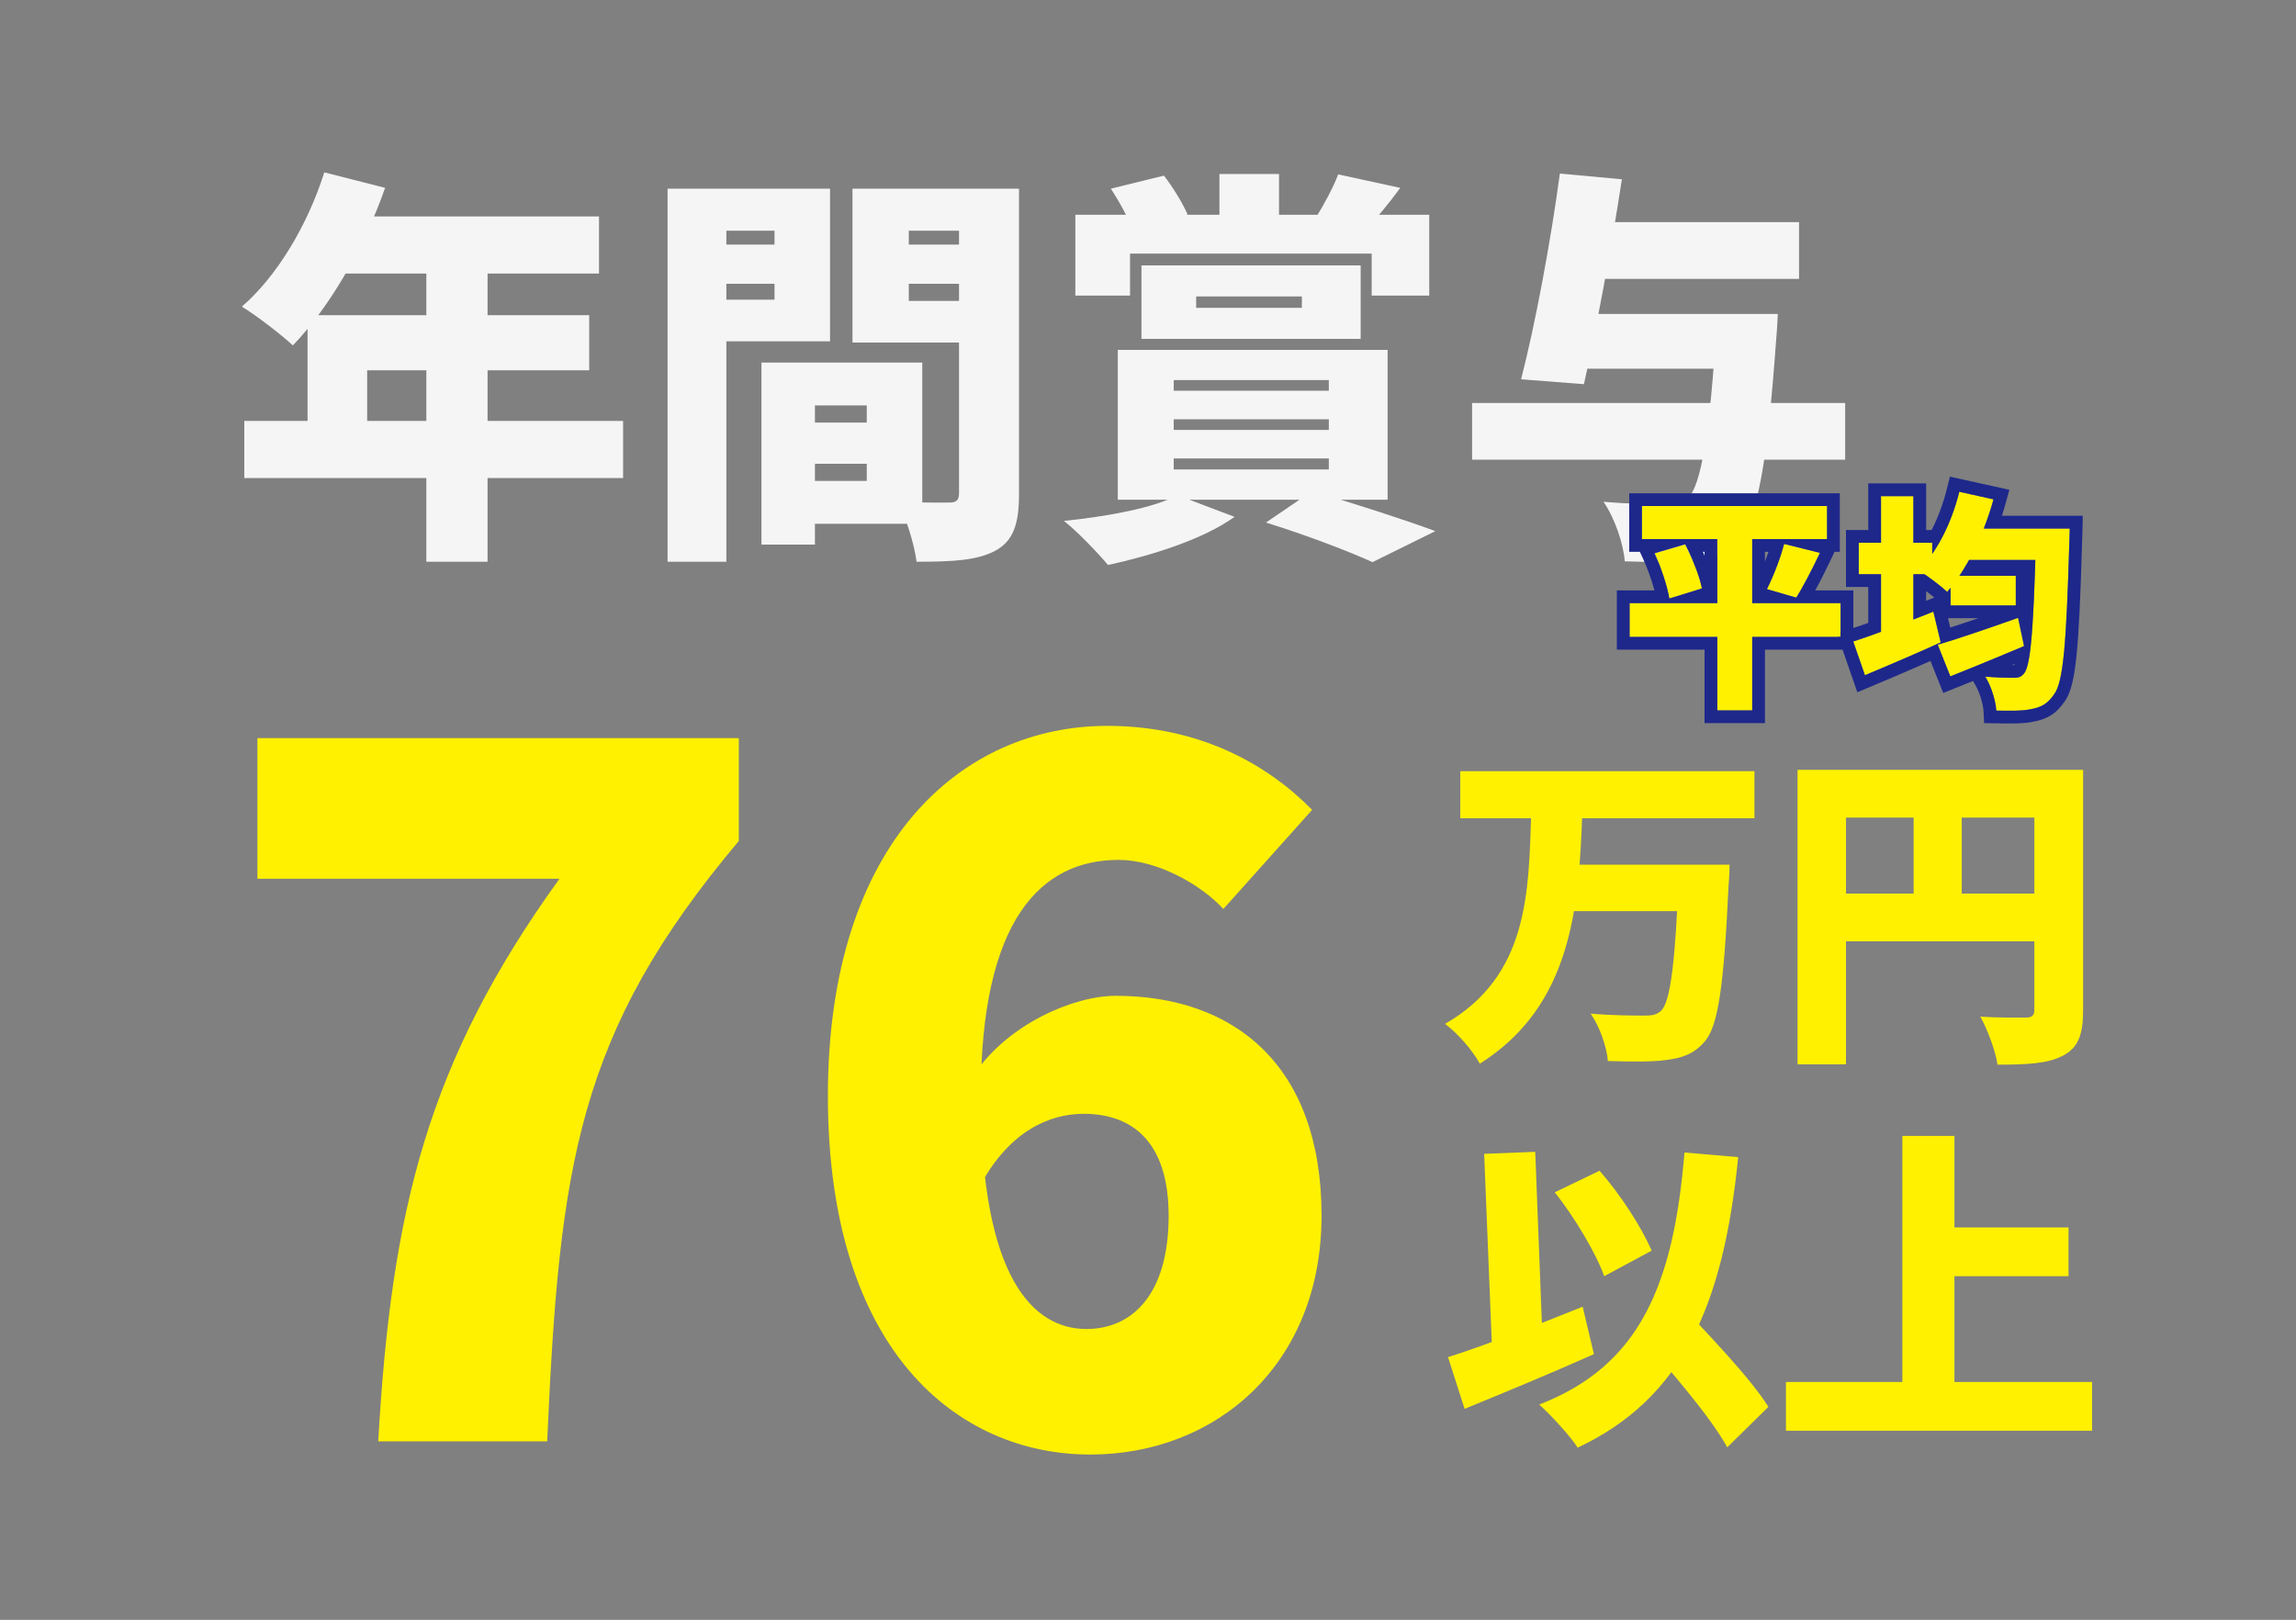
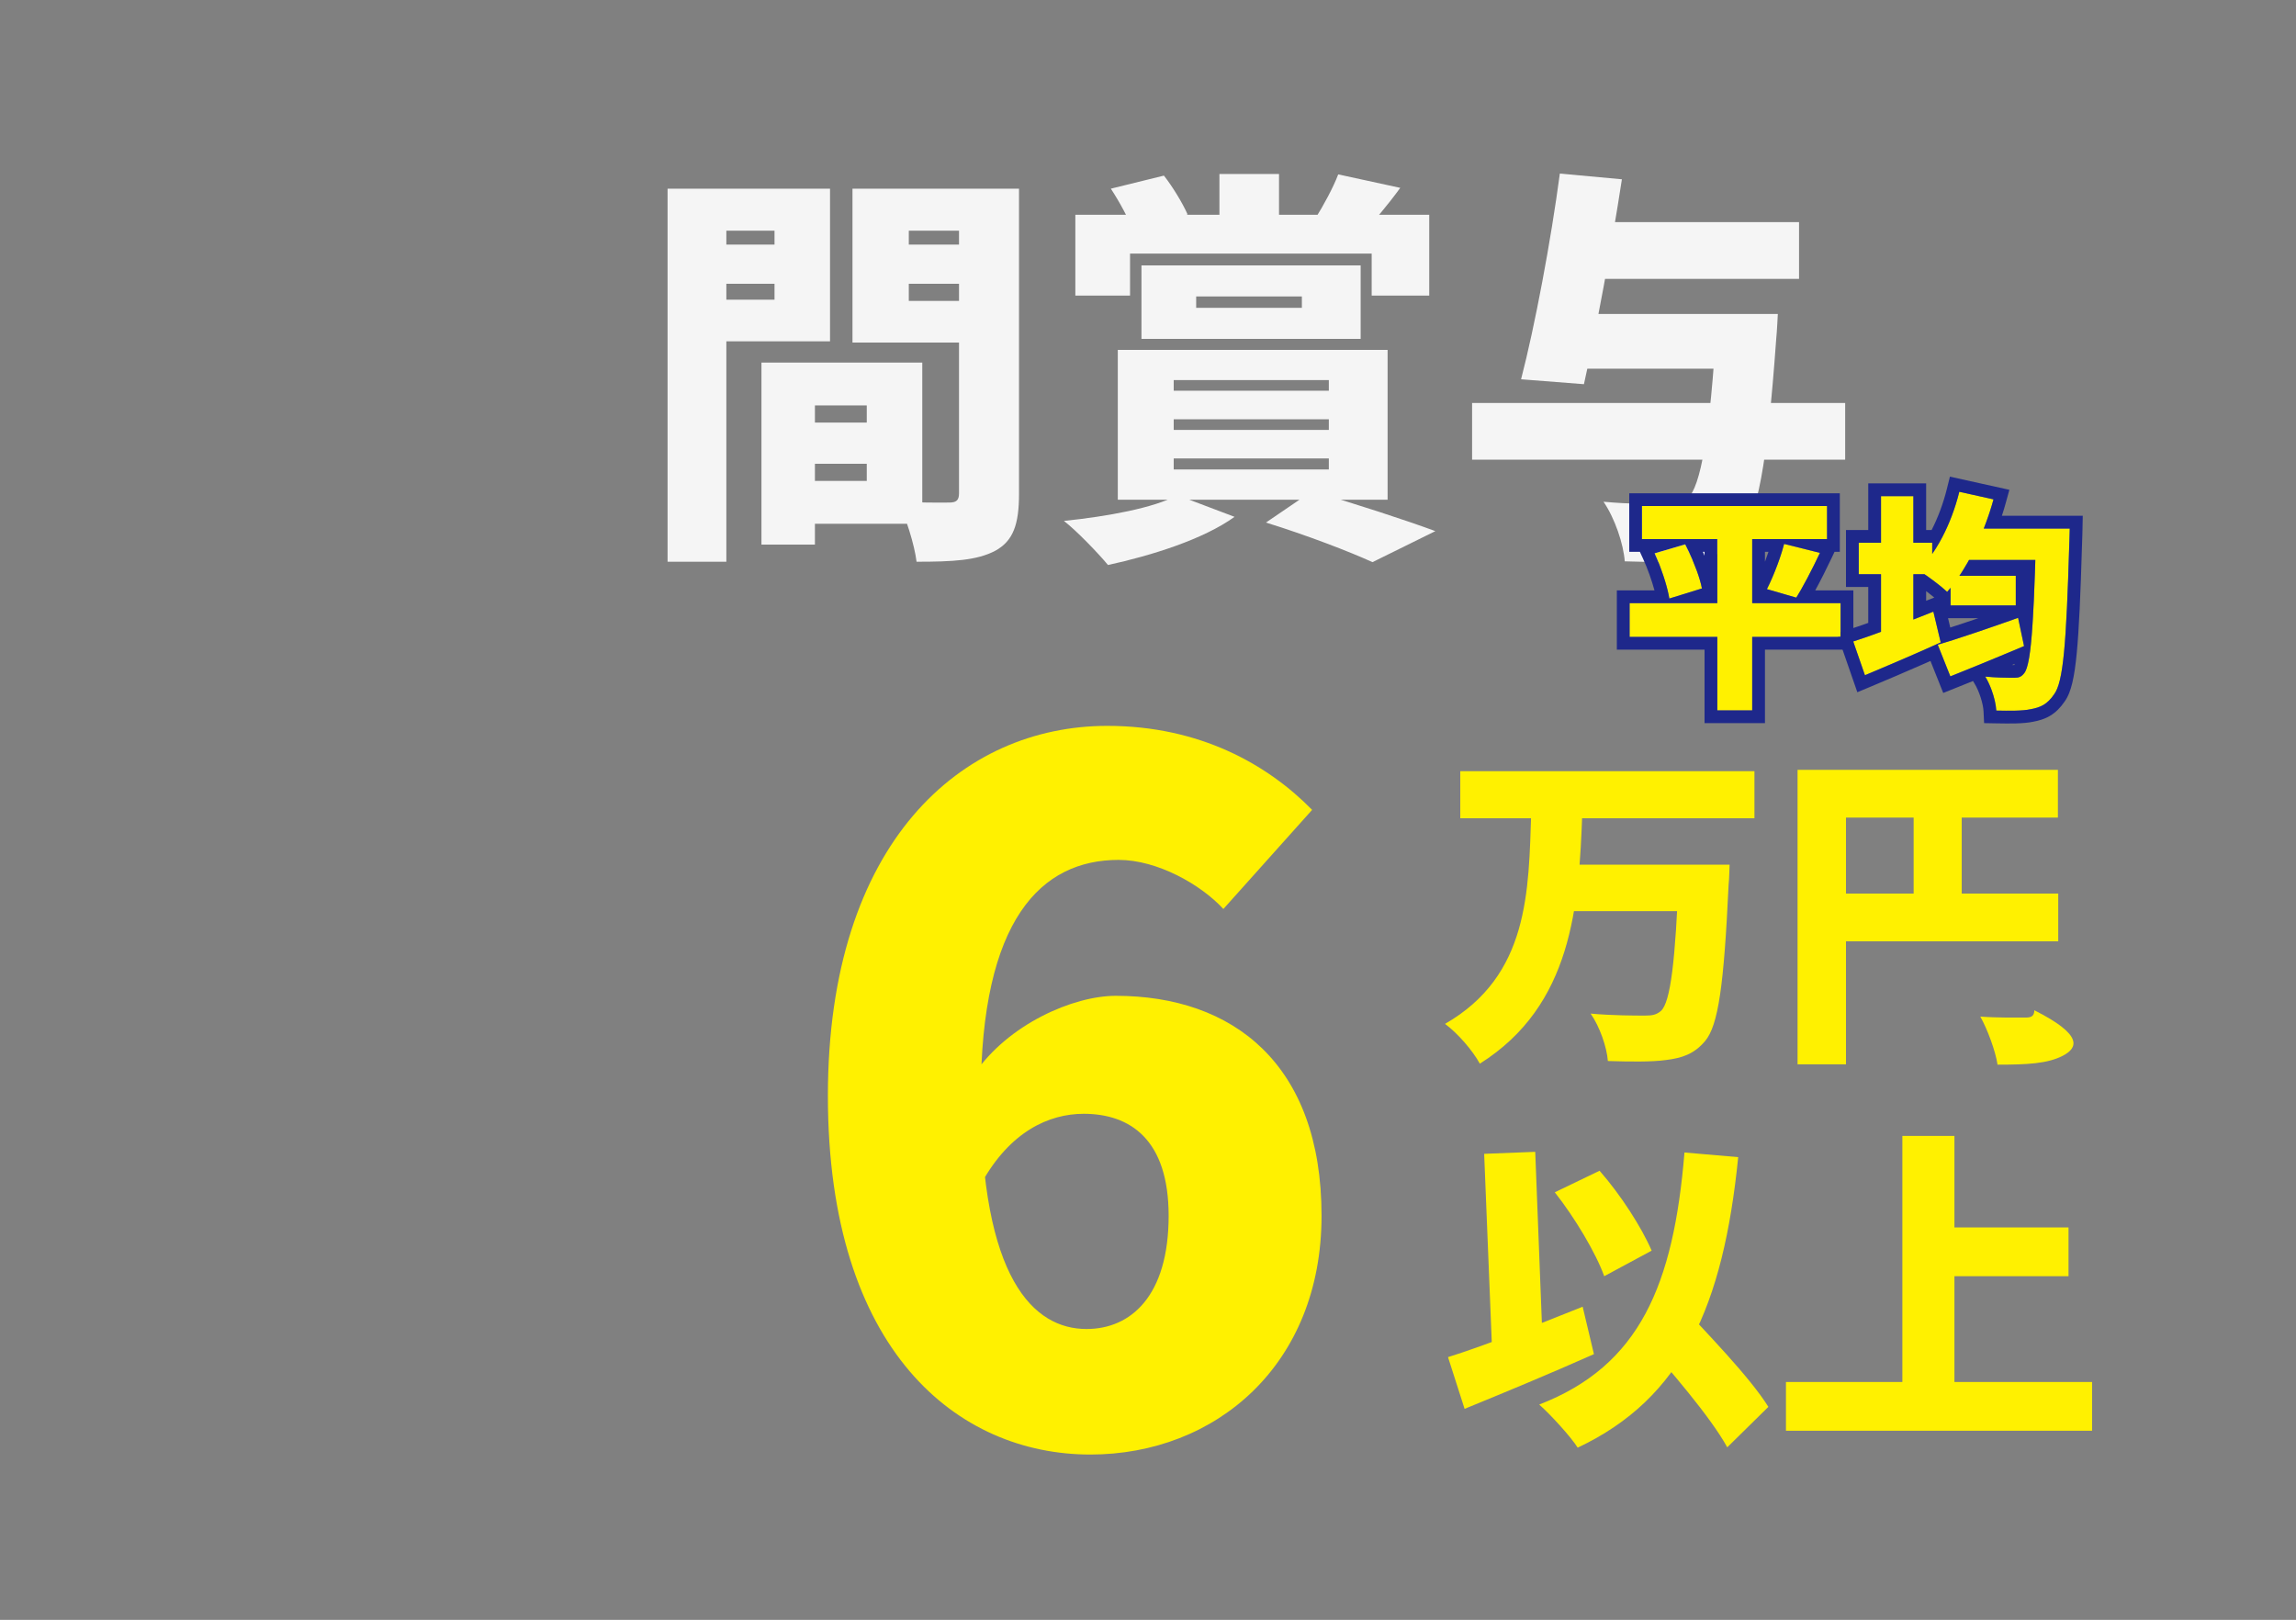
<svg xmlns="http://www.w3.org/2000/svg" width="180" height="127" viewBox="0 0 180 127" fill="none">
  <rect x="0" y="0" width="180" height="127" fill="#808080" stroke="none" />
  <mask id="mask0_233_1832" style="mask-type:alpha" maskUnits="userSpaceOnUse" x="0" y="0" width="180" height="127">
    <path d="M0 0H180V127H0V0Z" fill="#1E288B" />
  </mask>
  <g mask="url(#mask0_233_1832)">
    <path d="M151.272 96.232H162.166V100.054H151.272V96.232ZM140.014 108.348H164.012V112.17H140.014V108.348ZM149.14 89.056H153.222V110.48H149.14V89.056Z" fill="#FFF100" />
    <path d="M121.892 93.476L125.402 91.786C127.066 93.684 128.704 96.232 129.484 98.052L125.766 100.054C125.116 98.234 123.452 95.452 121.892 93.476ZM113.52 106.398C116.198 105.566 120.332 103.954 124.076 102.446L124.96 106.164C121.58 107.672 117.81 109.232 114.82 110.454L113.52 106.398ZM128.548 104.682L131.46 101.978C133.774 104.474 137.18 107.958 138.636 110.298L135.412 113.47C134.086 111.052 130.888 107.386 128.548 104.682ZM132.058 90.356L136.27 90.72C135.1 102.368 131.902 109.622 123.686 113.496C123.166 112.664 121.58 110.922 120.67 110.116C128.548 107.074 131.2 100.756 132.058 90.356ZM116.354 90.46L120.358 90.304L121.008 107.048L117.03 107.204L116.354 90.46Z" fill="#FFF100" />
    <path d="M85.476 114.036C75.116 114.036 64.904 105.97 64.904 85.916C64.904 66.01 75.412 56.908 86.808 56.908C94.06 56.908 99.388 59.942 102.866 63.494L95.91 71.264C94.134 69.34 90.73 67.416 87.696 67.416C81.628 67.416 76.892 72.078 76.892 85.916C76.892 100.272 81.036 104.194 85.18 104.194C88.658 104.194 91.618 101.604 91.618 95.314C91.618 89.32 88.584 87.322 84.958 87.322C82.22 87.322 79.186 88.728 76.966 92.724L76.374 84.214C79.038 80.292 84.144 78.072 87.474 78.072C96.65 78.072 103.606 83.4 103.606 95.314C103.606 107.006 95.318 114.036 85.476 114.036Z" fill="#FFF100" />
-     <path d="M29.652 113C30.688 94.87 33.5 83.252 43.86 68.896H20.18V57.87H57.92V65.936C45.192 81.032 43.86 91.466 42.898 113H29.652Z" fill="#FFF100" />
-     <path d="M140.924 60.356H161.334V64.1H144.72V83.444H140.924V60.356ZM159.488 60.356H163.31V79.206C163.31 81.13 162.92 82.144 161.724 82.768C160.528 83.392 158.916 83.47 156.602 83.47C156.446 82.404 155.796 80.662 155.25 79.7C156.602 79.804 158.318 79.778 158.812 79.778C159.306 79.778 159.488 79.622 159.488 79.154V60.356ZM142.978 70.054H161.36V73.798H142.978V70.054ZM150.024 62.436H153.794V71.926H150.024V62.436Z" fill="#FFF100" />
+     <path d="M140.924 60.356H161.334V64.1H144.72V83.444H140.924V60.356ZM159.488 60.356V79.206C163.31 81.13 162.92 82.144 161.724 82.768C160.528 83.392 158.916 83.47 156.602 83.47C156.446 82.404 155.796 80.662 155.25 79.7C156.602 79.804 158.318 79.778 158.812 79.778C159.306 79.778 159.488 79.622 159.488 79.154V60.356ZM142.978 70.054H161.36V73.798H142.978V70.054ZM150.024 62.436H153.794V71.926H150.024V62.436Z" fill="#FFF100" />
    <path d="M114.482 60.46H137.544V64.152H114.482V60.46ZM122.906 67.792H132.994V71.432H122.906V67.792ZM131.616 67.792H135.594C135.594 67.792 135.568 68.936 135.516 69.404C135.152 77.23 134.71 80.402 133.67 81.624C132.812 82.638 131.876 82.95 130.602 83.106C129.51 83.262 127.742 83.236 126.052 83.184C125.974 82.118 125.428 80.506 124.7 79.466C126.442 79.622 128.158 79.622 128.964 79.622C129.51 79.622 129.848 79.57 130.212 79.258C130.966 78.582 131.356 75.28 131.616 68.416V67.792ZM120.046 63.632H124.05C123.79 71.016 123.27 78.816 116.016 83.392C115.444 82.352 114.3 81.026 113.286 80.272C119.89 76.476 119.838 69.872 120.046 63.632Z" fill="#FFF100" />
    <path d="M122.896 24.616H136.176V28.904H122.896V24.616ZM124.176 17.416H141.04V21.864H124.176V17.416ZM115.408 31.592H144.656V36.04H115.408V31.592ZM134.576 24.616H139.376C139.376 24.616 139.312 25.992 139.248 26.6C138.544 36.424 137.776 40.552 136.368 42.12C135.28 43.368 134.224 43.72 132.656 43.912C131.408 44.104 129.392 44.072 127.376 44.008C127.28 42.664 126.608 40.648 125.712 39.336C127.76 39.528 129.808 39.528 130.736 39.528C131.408 39.528 131.824 39.464 132.304 39.08C133.328 38.184 134.064 34.024 134.576 25.384V24.616ZM122.288 13.608L127.152 14.056C126.32 19.496 125.104 25.992 124.176 30.12L119.248 29.736C120.336 25.544 121.584 18.888 122.288 13.608Z" fill="#F5F5F5" />
    <path d="M95.6 13.64H100.272V19.112H95.6V13.64ZM84.304 16.84H112.048V23.176H107.536V19.88H88.592V23.176H84.304V16.84ZM93.776 23.24V24.136H102.064V23.24H93.776ZM89.488 20.808H106.672V26.568H89.488V20.808ZM87.088 14.792L91.248 13.768C91.952 14.664 92.72 15.944 93.104 16.808L88.848 18.12C88.528 17.224 87.76 15.816 87.088 14.792ZM104.912 13.672L109.776 14.728C108.752 16.136 107.728 17.32 106.96 18.152L103.12 17.128C103.76 16.104 104.528 14.696 104.912 13.672ZM92.016 32.872V33.704H104.176V32.872H92.016ZM92.016 35.944V36.808H104.176V35.944H92.016ZM92.016 29.8V30.632H104.176V29.8H92.016ZM87.632 27.432H108.784V39.176H87.632V27.432ZM92.304 38.824L96.784 40.52C94.352 42.28 90.256 43.56 86.864 44.296C86.064 43.336 84.4 41.608 83.408 40.84C86.832 40.488 90.48 39.816 92.304 38.824ZM99.248 40.968L102.864 38.504C106.16 39.464 110.192 40.776 112.528 41.64L107.6 44.072C105.776 43.24 102.448 41.96 99.248 40.968Z" fill="#F5F5F5" />
    <path d="M61.872 33.128H70.096V36.36H61.872V33.128ZM61.584 28.424H72.304V41.064H61.584V37.704H67.952V31.784H61.584V28.424ZM59.696 28.424H63.888V42.696H59.696V28.424ZM54.64 19.176H62.16V22.248H54.64V19.176ZM69.552 19.176H77.072V22.248H69.552V19.176ZM75.184 14.792H79.888V38.728C79.888 41.096 79.44 42.408 78.032 43.176C76.592 43.944 74.672 44.04 71.856 44.04C71.696 42.728 71.024 40.552 70.384 39.304C71.888 39.432 73.84 39.4 74.416 39.4C74.992 39.4 75.184 39.208 75.184 38.664V14.792ZM55.024 14.792H65.072V26.76H55.024V23.496H60.72V18.088H55.024V14.792ZM77.712 14.792V18.088H71.248V23.592H77.712V26.856H66.832V14.792H77.712ZM52.336 14.792H56.944V44.04H52.336V14.792Z" fill="#F5F5F5" />
-     <path d="M25.424 13.512L30.192 14.728C28.528 19.496 25.744 24.2 22.96 27.08C22.064 26.248 20.08 24.712 18.96 24.04C21.744 21.64 24.144 17.576 25.424 13.512ZM26.768 16.968H46.96V21.448H24.528L26.768 16.968ZM24.112 24.712H46.192V29.032H28.784V35.272H24.112V24.712ZM19.152 33H48.848V37.48H19.152V33ZM33.424 19.272H38.224V44.04H33.424V19.272Z" fill="#F5F5F5" />
    <path d="M152.92 45.144H158.032V47.466H152.92V45.144ZM151.912 50.544C153.478 50.094 155.926 49.248 158.212 48.438L158.68 50.652C156.736 51.48 154.612 52.344 152.902 53.028L151.912 50.544ZM153.82 41.436H160.39V43.902H153.82V41.436ZM159.616 41.436H162.262C162.262 41.436 162.244 42.318 162.226 42.642C161.992 50.526 161.758 53.46 161.038 54.432C160.498 55.224 159.976 55.458 159.202 55.602C158.536 55.746 157.51 55.728 156.502 55.71C156.466 54.954 156.106 53.802 155.638 53.046C156.61 53.136 157.474 53.136 157.942 53.136C158.266 53.136 158.464 53.064 158.68 52.794C159.202 52.2 159.436 49.194 159.616 41.994V41.436ZM153.604 38.556L156.286 39.15C155.512 41.958 154.144 44.712 152.65 46.404C152.164 45.936 151.03 45.09 150.4 44.712C151.858 43.308 153.01 40.95 153.604 38.556ZM145.72 42.552H151.48V45.018H145.72V42.552ZM147.466 38.898H150.004V50.976H147.466V38.898ZM145.288 50.292C146.872 49.788 149.32 48.852 151.57 47.952L152.146 50.364C150.166 51.264 147.97 52.2 146.206 52.938L145.288 50.292Z" fill="#FFF100" />
    <path d="M128.728 39.672H143.236V42.264H128.728V39.672ZM127.756 47.286H144.298V49.932H127.756V47.286ZM129.718 43.38L132.112 42.678C132.67 43.758 133.246 45.162 133.426 46.134L130.87 46.926C130.726 46.008 130.24 44.514 129.718 43.38ZM139.87 42.642L142.678 43.344C142.048 44.676 141.364 45.99 140.824 46.854L138.52 46.188C139.024 45.198 139.582 43.758 139.87 42.642ZM134.632 40.788H137.368V55.692H134.632V40.788Z" fill="#FFF100" />
    <path fill-rule="evenodd" clip-rule="evenodd" d="M154.231 44.144C154.097 44.379 153.96 44.607 153.82 44.826C153.804 44.852 153.788 44.877 153.771 44.902C153.719 44.984 153.666 45.065 153.612 45.144H158.032V47.466H152.92V46.085C152.83 46.195 152.74 46.301 152.65 46.404C152.546 46.304 152.413 46.187 152.261 46.061C152.244 46.047 152.227 46.032 152.209 46.018C152.118 45.943 152.021 45.865 151.92 45.786C151.778 45.675 151.629 45.561 151.48 45.45C151.402 45.393 151.324 45.336 151.247 45.28C151.165 45.221 151.083 45.164 151.004 45.108C150.96 45.077 150.916 45.047 150.873 45.018H150.004V48.571C150.213 48.49 150.422 48.407 150.631 48.325C150.755 48.276 150.88 48.227 151.004 48.178C151.193 48.102 151.382 48.027 151.57 47.952L152.146 50.364C152.062 50.402 151.978 50.44 151.893 50.479C151.6 50.611 151.303 50.744 151.004 50.877C150.994 50.881 150.984 50.886 150.973 50.89C150.909 50.919 150.845 50.947 150.78 50.976C150.522 51.09 150.263 51.204 150.004 51.317C149.492 51.541 148.98 51.762 148.48 51.976C148.018 52.174 147.565 52.366 147.13 52.55C146.812 52.684 146.503 52.814 146.206 52.938L145.288 50.292C145.577 50.2 145.896 50.093 146.236 49.975C146.312 49.949 146.388 49.922 146.466 49.895C146.784 49.783 147.119 49.663 147.466 49.535V45.018H145.72V42.552H147.466V38.898H150.004V42.552H151.48V43.426C151.672 43.15 151.856 42.857 152.03 42.552C152.188 42.276 152.338 41.99 152.48 41.695C152.599 41.447 152.713 41.194 152.82 40.936C152.889 40.771 152.955 40.604 153.018 40.436C153.25 39.823 153.446 39.191 153.604 38.556L156.286 39.15C156.197 39.471 156.101 39.792 155.998 40.11C155.962 40.219 155.926 40.328 155.889 40.436C155.774 40.773 155.651 41.107 155.521 41.436H162.262C162.262 41.436 162.249 42.044 162.235 42.436C162.232 42.516 162.229 42.587 162.226 42.642C161.992 50.526 161.758 53.46 161.038 54.432C160.498 55.224 159.976 55.458 159.202 55.602C158.536 55.746 157.51 55.728 156.502 55.71C156.48 55.255 156.341 54.657 156.132 54.087C155.993 53.711 155.824 53.347 155.638 53.046C156.057 53.085 156.455 53.107 156.811 53.119C157.281 53.136 157.675 53.136 157.942 53.136C158.266 53.136 158.464 53.064 158.68 52.794C158.836 52.617 158.966 52.224 159.077 51.57C159.126 51.279 159.171 50.937 159.213 50.539C159.261 50.087 159.304 49.563 159.344 48.96C159.417 47.874 159.478 46.533 159.532 44.902C159.543 44.58 159.554 44.247 159.564 43.902H154.367C154.322 43.983 154.277 44.064 154.231 44.144ZM155.097 48.466H152.721L152.895 49.198C153.565 48.984 154.314 48.734 155.097 48.466ZM153.128 50.173C153.042 50.201 152.957 50.228 152.873 50.254C152.633 50.329 152.405 50.399 152.191 50.462C152.095 50.491 152.002 50.518 151.912 50.544L152.902 53.028C153.2 52.909 153.51 52.784 153.83 52.655C153.933 52.614 154.037 52.572 154.142 52.529C154.549 52.365 154.969 52.194 155.397 52.019C156.309 51.647 157.252 51.256 158.168 50.869C158.34 50.797 158.511 50.724 158.68 50.652L158.212 48.438C158.186 48.447 158.159 48.457 158.133 48.466C157.844 48.568 157.552 48.671 157.261 48.774C155.803 49.286 154.338 49.788 153.128 50.173ZM157.945 52.048C157.875 52.077 157.805 52.106 157.735 52.136C157.799 52.136 157.859 52.136 157.914 52.136C157.917 52.128 157.921 52.118 157.925 52.107C157.931 52.09 157.938 52.07 157.945 52.048ZM154.676 53.392C154.187 53.59 153.716 53.779 153.273 53.956L152.344 54.328L151.344 51.82C151.231 51.87 151.117 51.92 151.004 51.97V51.976H150.991C149.461 52.651 147.905 53.311 146.592 53.861L145.61 54.271L144.104 49.932H144.298V49.558L144.985 49.339C145.418 49.201 145.919 49.03 146.466 48.834V46.018H144.72V41.552H146.466V37.898H151.004V41.552H151.434C151.936 40.572 152.35 39.459 152.633 38.315L152.868 37.369L157.53 38.401L157.25 39.416C157.156 39.757 157.054 40.097 156.943 40.436H163.282L163.262 41.456L163.262 41.459L163.259 41.601C163.257 41.69 163.254 41.811 163.25 41.943C163.244 42.195 163.235 42.502 163.225 42.684C163.108 46.616 162.991 49.349 162.809 51.225C162.719 52.164 162.609 52.92 162.467 53.519C162.33 54.098 162.145 54.61 161.854 55.01C161.525 55.489 161.163 55.855 160.719 56.119C160.283 56.379 159.833 56.501 159.398 56.583C158.617 56.748 157.504 56.728 156.572 56.711C156.542 56.711 156.513 56.71 156.484 56.71L155.548 56.693L155.503 55.758C155.476 55.184 155.173 54.195 154.788 53.572L154.676 53.392ZM151.642 46.846L151.198 47.023C151.134 47.049 151.069 47.075 151.004 47.101V46.343C151.234 46.516 151.456 46.691 151.642 46.846Z" fill="#1E288B" />
    <path fill-rule="evenodd" clip-rule="evenodd" d="M128.728 39.672V42.264H134.632V47.286H127.756V49.932H134.632V55.692H137.368V49.932H144.298V47.286H137.368V42.264H143.236V39.672H128.728ZM143.822 43.264H144.236V38.672H127.728V43.264H128.564L128.809 43.798C129.167 44.574 129.5 45.519 129.706 46.286H126.756V50.932H133.632V56.692H138.368V50.932H145.298V50.321L145.288 50.292C145.291 50.291 145.295 50.29 145.298 50.289V46.286H142.309C142.725 45.527 143.168 44.647 143.582 43.772L143.822 43.264ZM139.87 42.642C139.819 42.84 139.759 43.049 139.692 43.264C139.489 43.919 139.224 44.63 138.947 45.271C138.805 45.6 138.661 45.912 138.52 46.188L140.824 46.854C140.932 46.681 141.045 46.491 141.163 46.286C141.498 45.703 141.867 45.002 142.233 44.264C142.382 43.962 142.532 43.653 142.678 43.344L139.87 42.642ZM138.642 43.264H138.368V44.037C138.466 43.778 138.558 43.518 138.642 43.264ZM130.87 46.926C130.84 46.735 130.795 46.519 130.738 46.286C130.711 46.176 130.682 46.063 130.65 45.947C130.508 45.43 130.319 44.858 130.107 44.308C129.983 43.986 129.852 43.671 129.718 43.38L132.112 42.678C132.208 42.865 132.306 43.062 132.401 43.264C132.857 44.231 133.277 45.33 133.426 46.134L130.87 46.926ZM133.632 43.566C133.589 43.465 133.545 43.364 133.501 43.264H133.632V43.566Z" fill="#1E288B" />
  </g>
</svg>